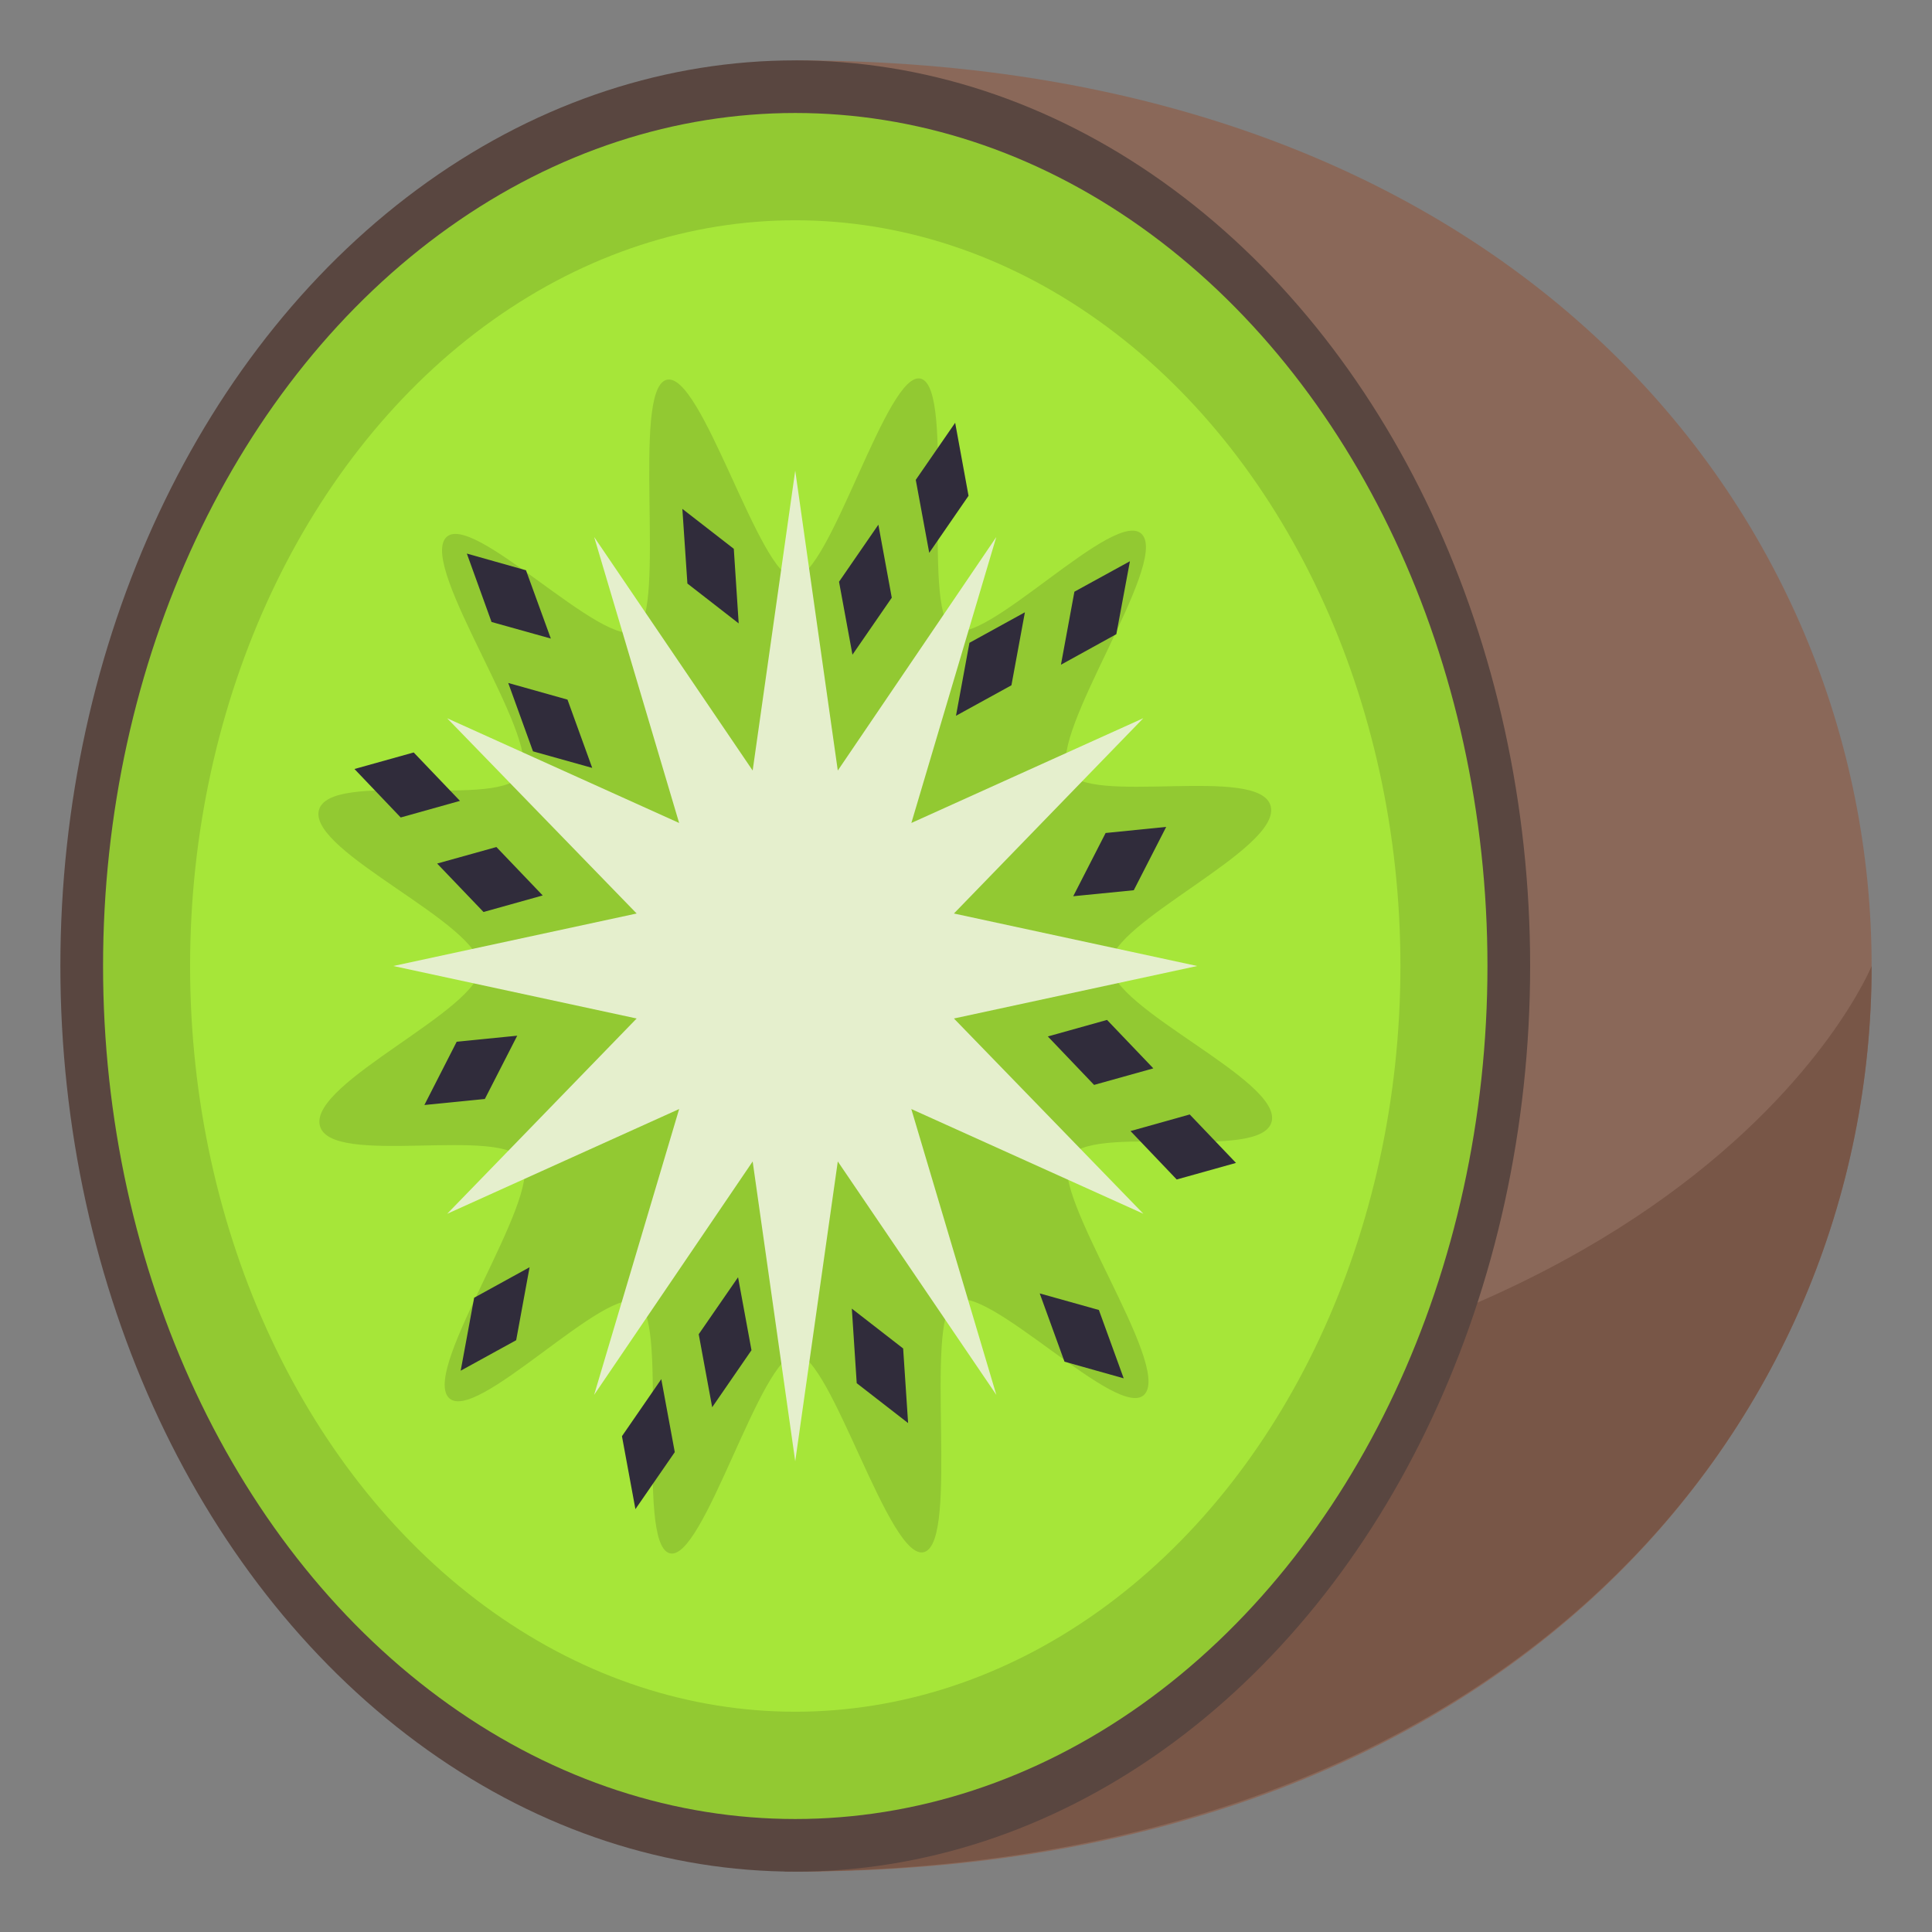
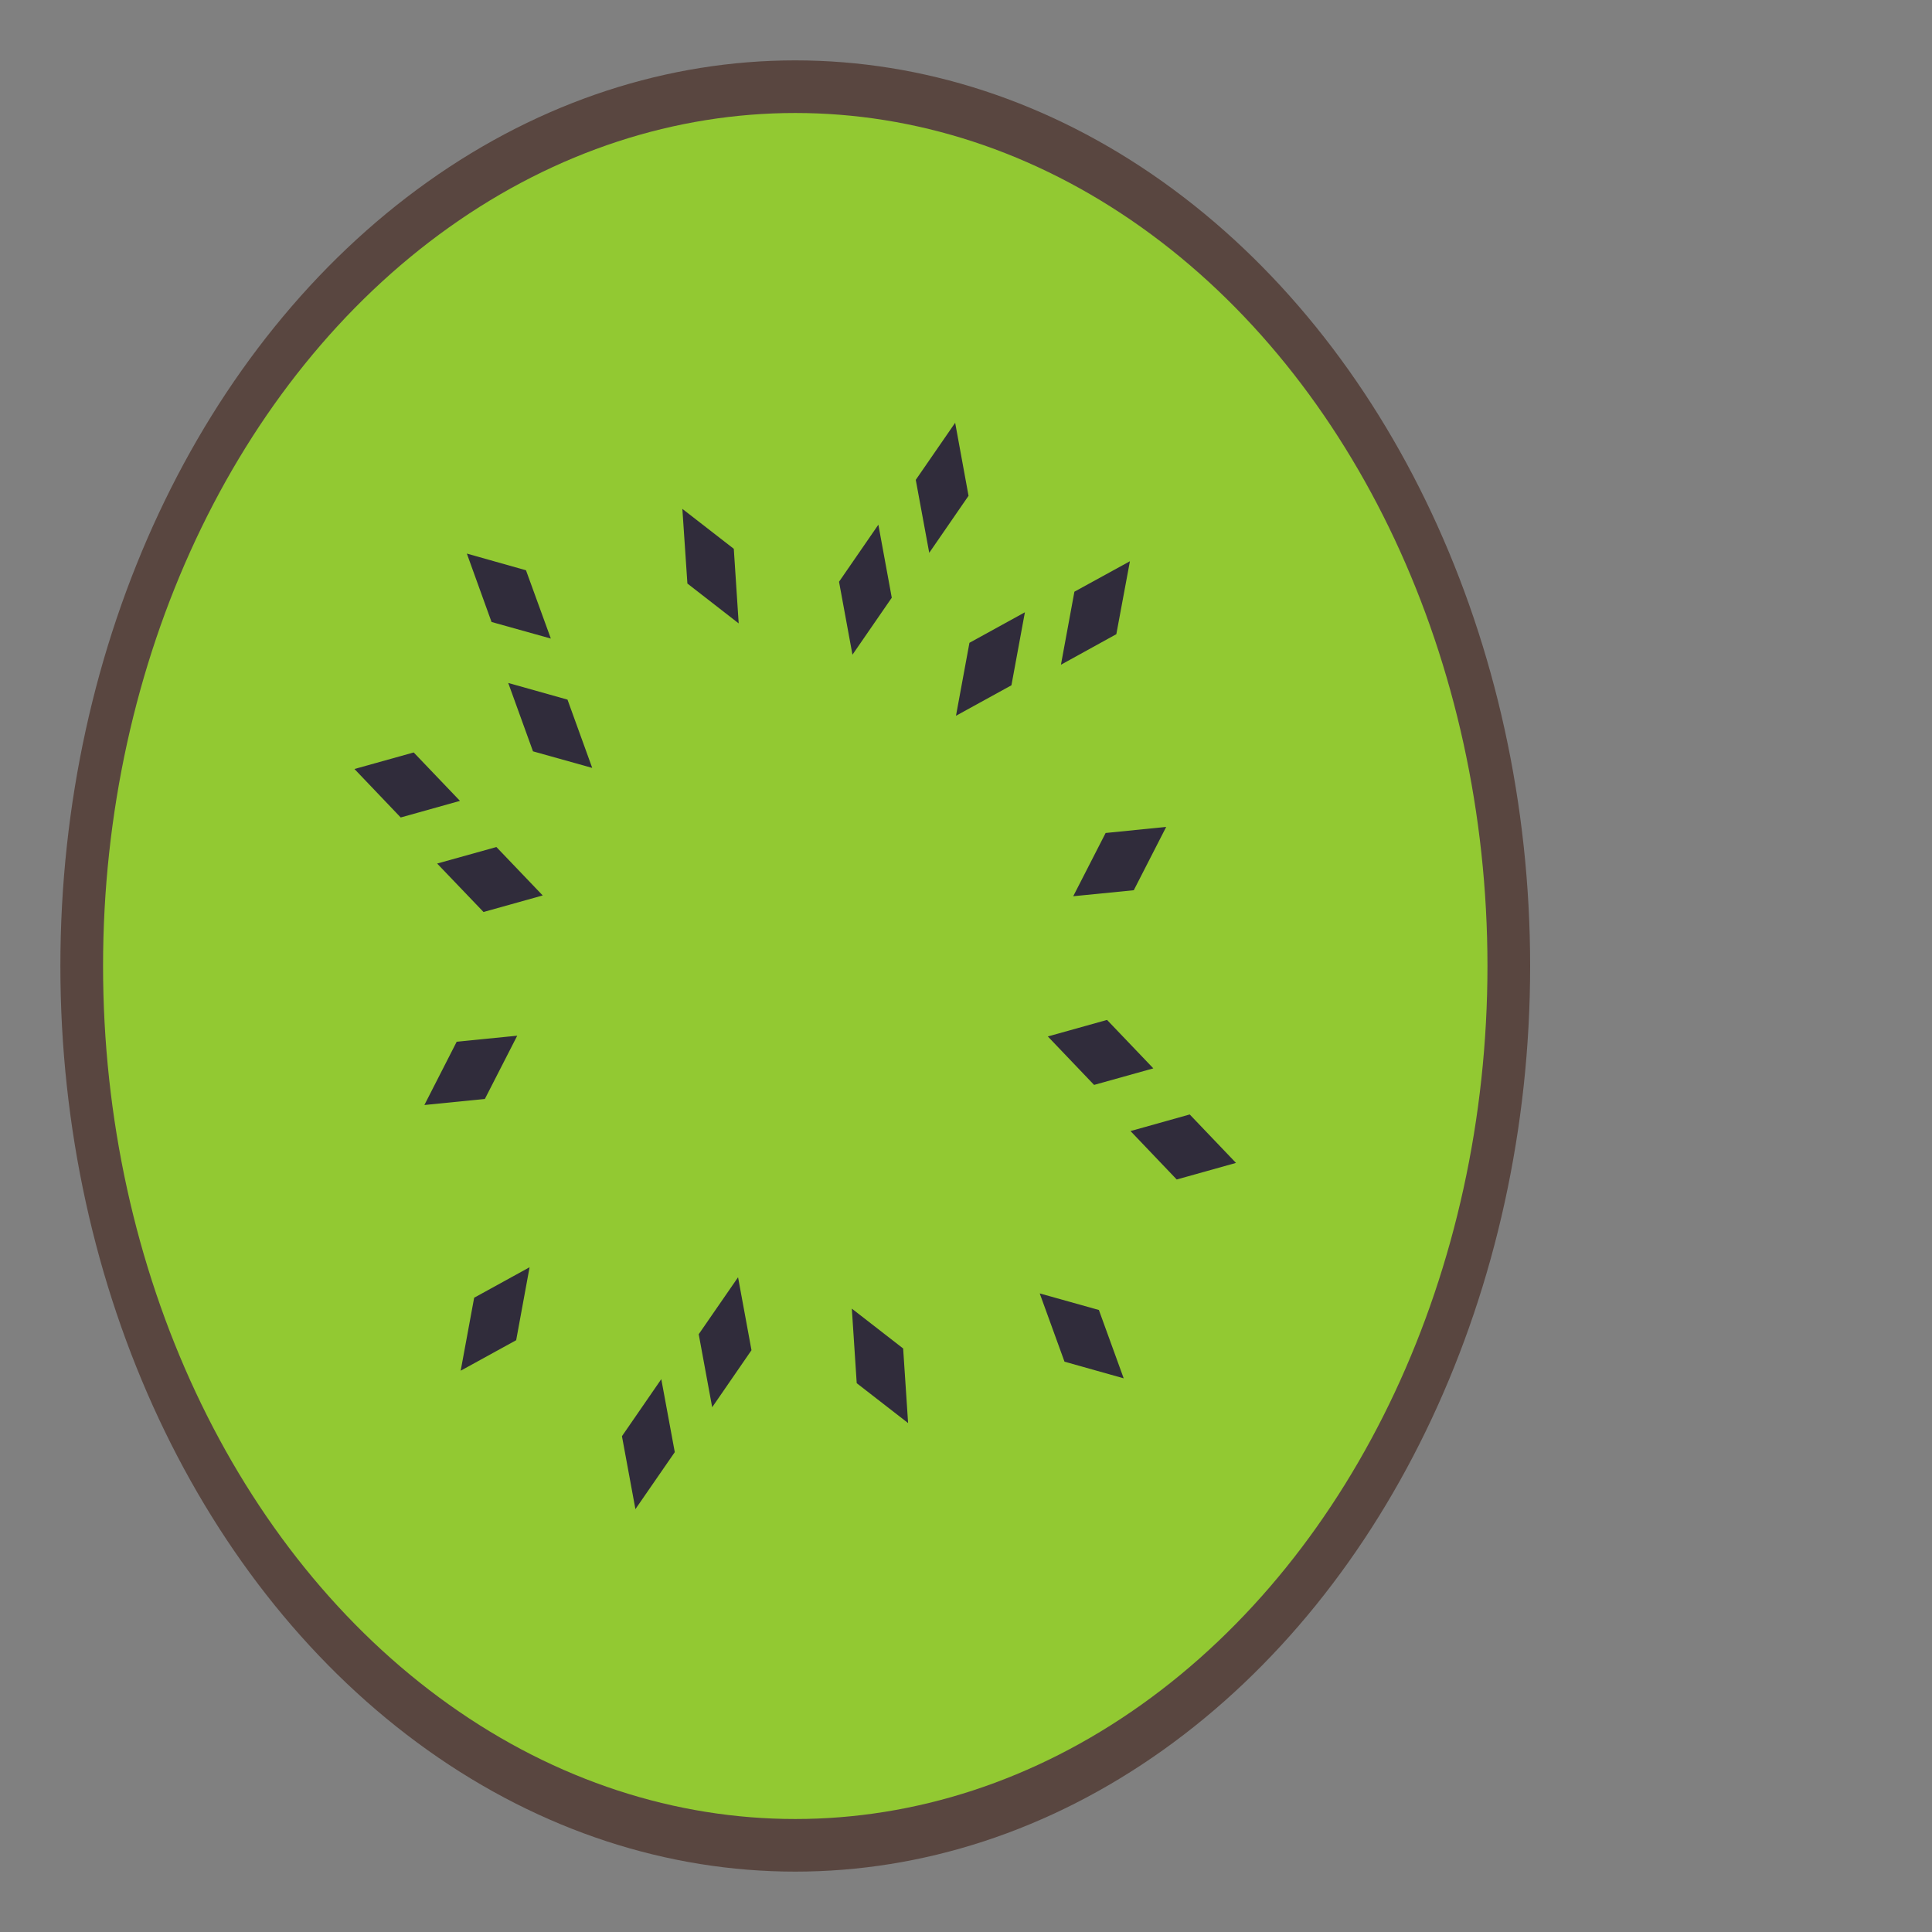
<svg xmlns="http://www.w3.org/2000/svg" width="64" height="64">
  <rect width="100%" height="100%" fill="#808080" stroke="none" />
-   <path fill="#8A6859" d="M26.345 2c47.54 0 47.54 60 0 60V2z" />
-   <path fill="#785647" d="M62 32s-6.167 15.257-36 15.257V62c24 0 36-14.859 36-30z" />
  <ellipse fill="#594640" cx="26.344" cy="32" rx="24.344" ry="30" />
  <ellipse fill="#92C932" cx="26.344" cy="32" rx="22.93" ry="28.257" />
-   <ellipse fill="#A6E639" cx="26.344" cy="32" rx="20.047" ry="24.703" />
  <path fill="#92C932" d="M15.907 32.043c-.006-1.457-5.643-3.807-5.348-5.184.301-1.396 6.149-.002 6.728-1.25.58-1.245-3.354-6.756-2.53-7.782.814-1.01 5.313 3.79 6.335 3.058.988-.708-.184-7.91.972-8.298 1.158-.386 3.101 6.555 4.246 6.551 1.183-.007 3.088-6.954 4.207-6.59 1.133.37.002 7.577 1.015 8.292 1.01.712 5.481-4.139 6.314-3.121.822 1.003-3.075 6.544-2.479 7.805.574 1.218 6.417-.228 6.73 1.197.316 1.424-5.318 3.824-5.313 5.233.006 1.458 5.642 3.808 5.345 5.185-.301 1.398-6.15.004-6.729 1.25-.579 1.247 3.356 6.756 2.531 7.782-.813 1.013-5.312-3.79-6.333-3.056-.991.708.185 7.908-.973 8.296-1.155.388-3.103-6.556-4.245-6.55-1.184.008-3.091 6.955-4.209 6.589-1.132-.37-.001-7.579-1.013-8.292-1.011-.715-5.481 4.137-6.313 3.121-.822-1.006 3.074-6.547 2.479-7.807-.574-1.22-6.418.228-6.731-1.197-.317-1.423 5.318-3.822 5.314-5.232z" />
-   <path fill="#E5EFCD" d="M21.09 30.261l-6.278-6.468 7.685 3.469-2.814-9.472 5.25 7.735 1.41-9.935 1.41 9.935 5.25-7.735-2.813 9.472 7.684-3.471-6.274 6.47L39.659 32 31.6 33.739l6.275 6.468-7.687-3.469 2.817 9.469-5.252-7.732-1.41 9.932-1.41-9.932-5.252 7.732 2.817-9.469-7.685 3.471 6.277-6.47L13.028 32z" />
  <path d="M27.794 19.271l.445 2.417 1.302-1.888-.444-2.419zm2.542-3.375l.446 2.417 1.302-1.889-.443-2.419zm-7.565 3.434l1.699 1.321-.162-2.471-1.704-1.323zm2.123 25.397l-.445-2.416-1.303 1.887.446 2.419zm-2.541 3.377l-.447-2.418-1.303 1.89.446 2.416zm7.565-3.434l-1.7-1.32.162 2.47 1.702 1.321zM16.017 30.211l1.961-.548-1.534-1.604-1.963.547zm-2.743-3.131l1.963-.55-1.533-1.604-1.962.548zm2.788 9.324l1.072-2.095-2.005.199-1.071 2.097zm20.61-2.618l-1.961.548 1.532 1.605 1.963-.548zm2.739 3.132l-1.961.55 1.53 1.604 1.964-.549zm-2.786-9.324l-1.073 2.095 2.006-.199 1.074-2.098zm-18.969-2.705l1.962.549-.819-2.262-1.963-.552zm-1.373-4.285l1.964.549-.823-2.262-1.959-.553zm20.119 22.791l-1.96-.549.821 2.261 1.961.552zm-4.288-22.101l-.446 2.417 1.837-1.01.446-2.418zm3.477-1.693l-.446 2.419 1.835-1.012.45-2.416zM17.099 44.396l.444-2.417-1.836 1.01-.446 2.417z" fill="#302C3B" />
</svg>